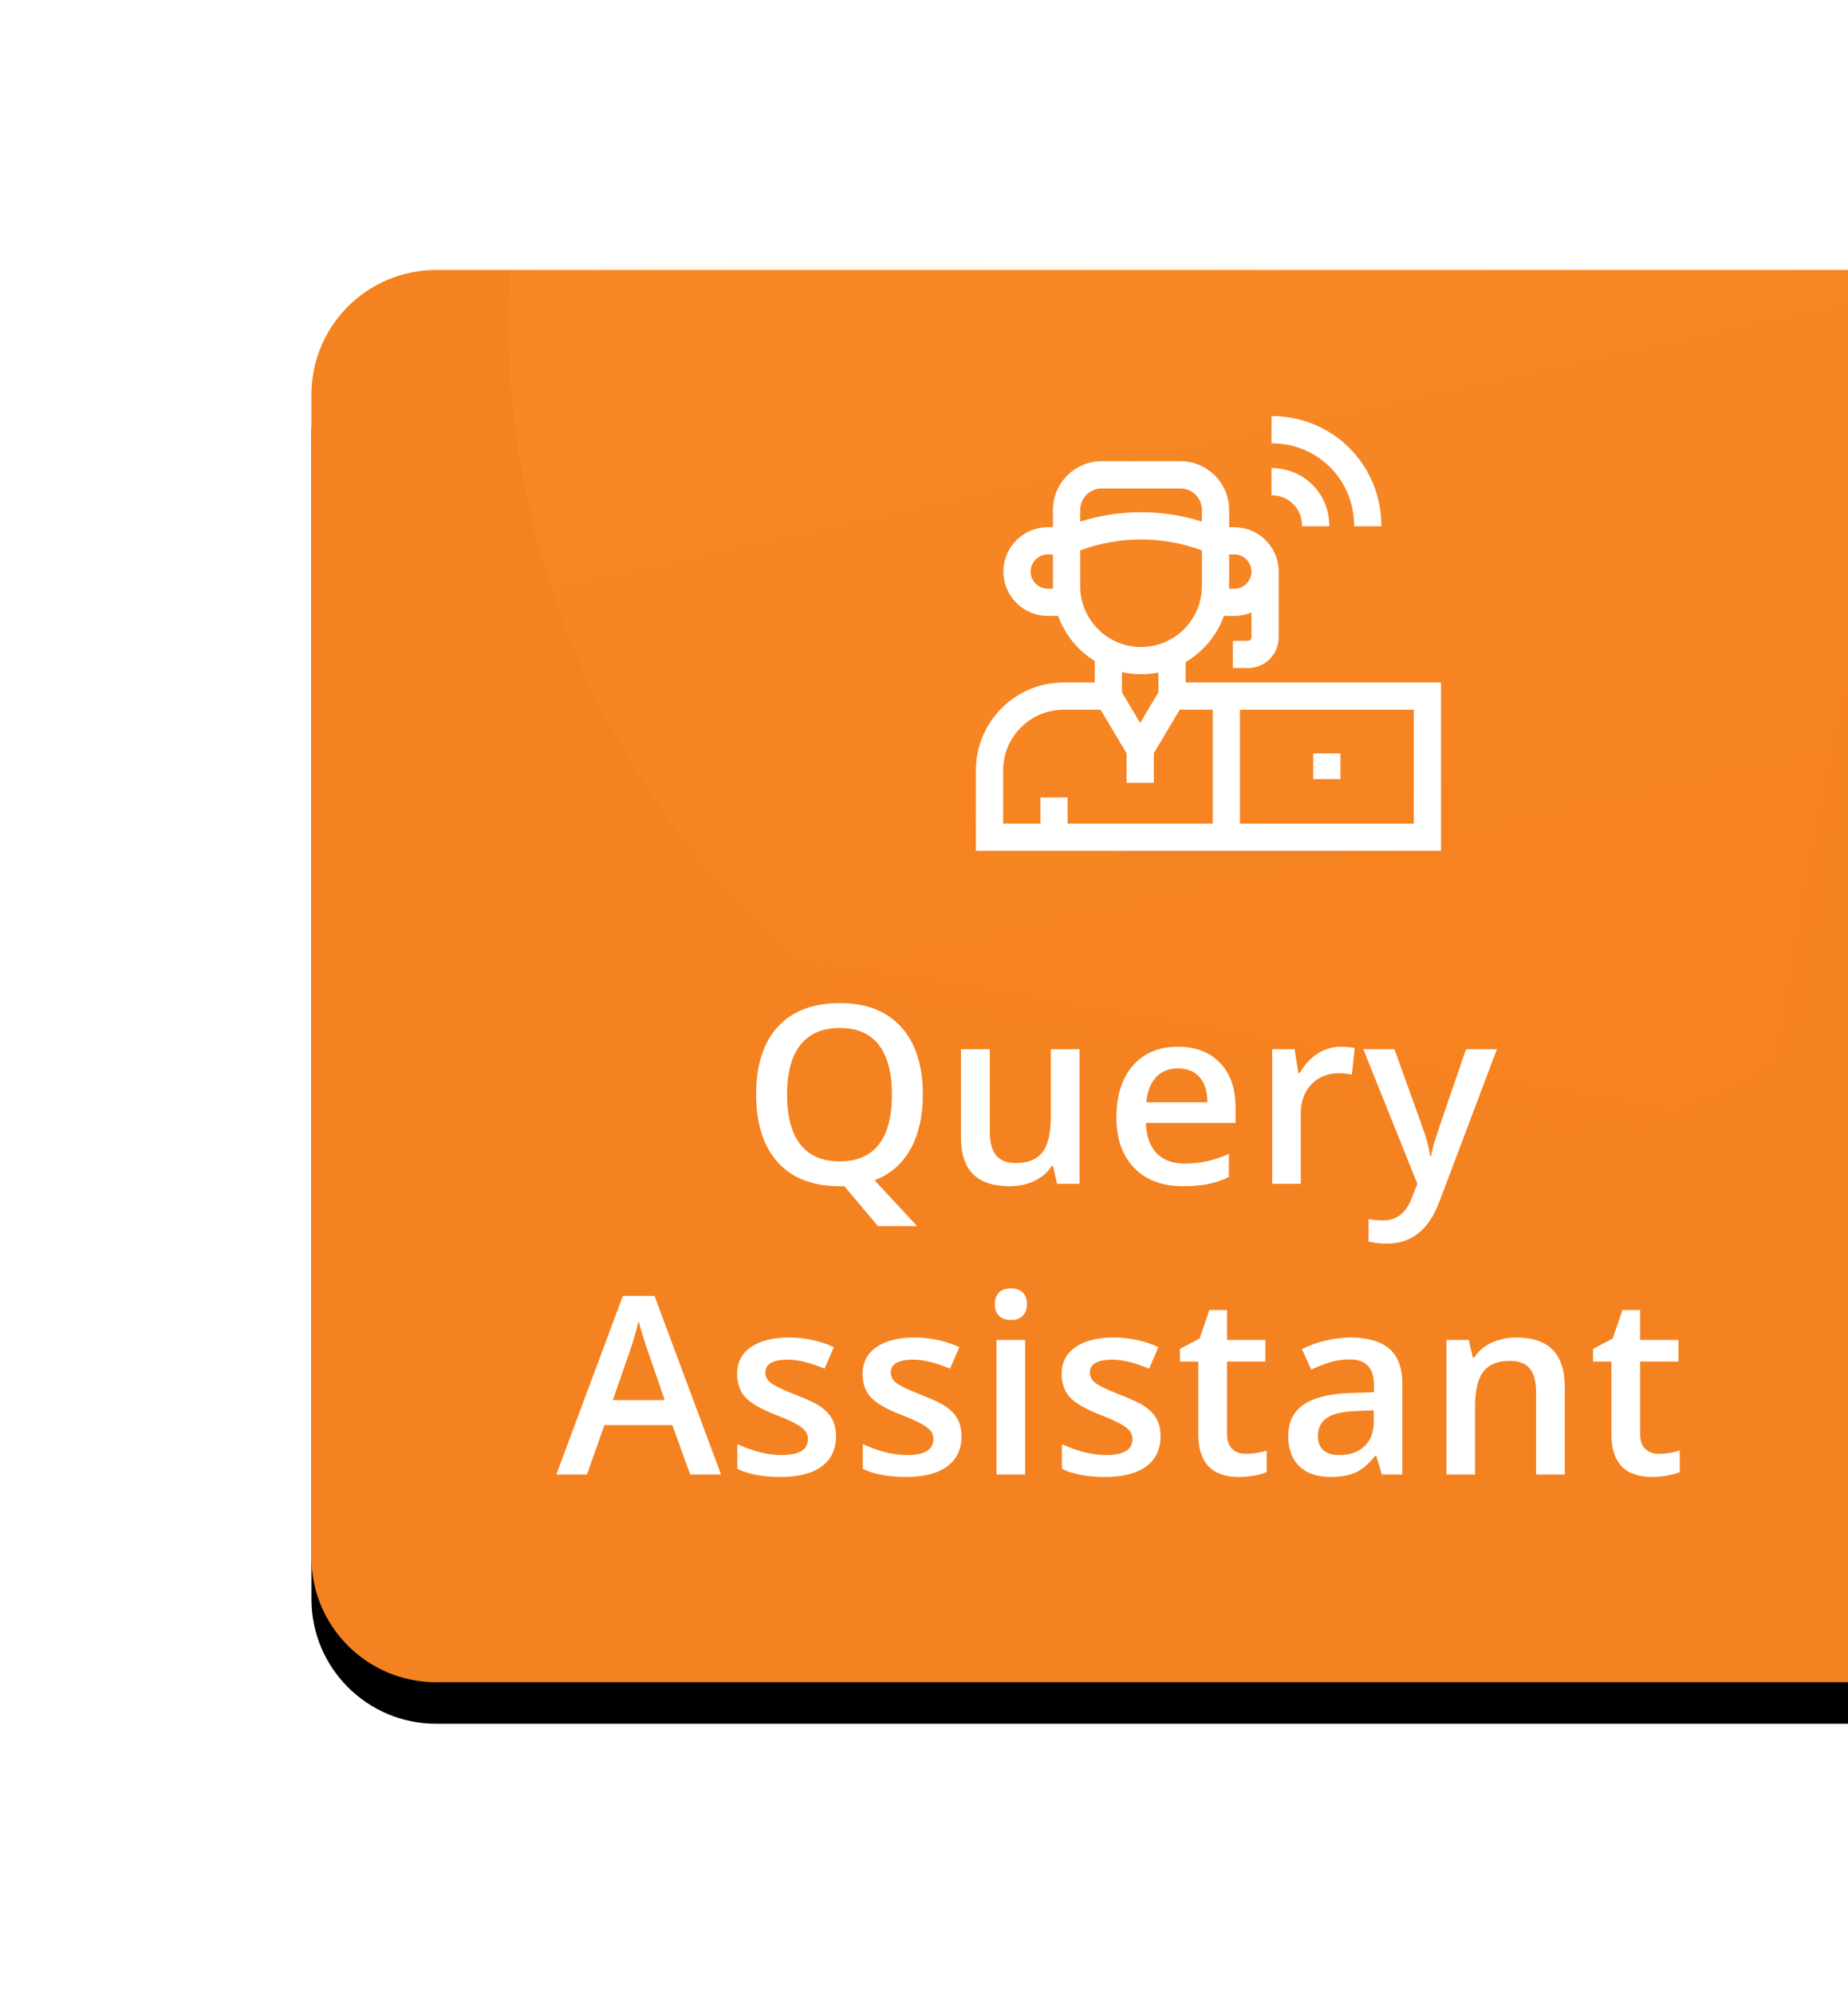
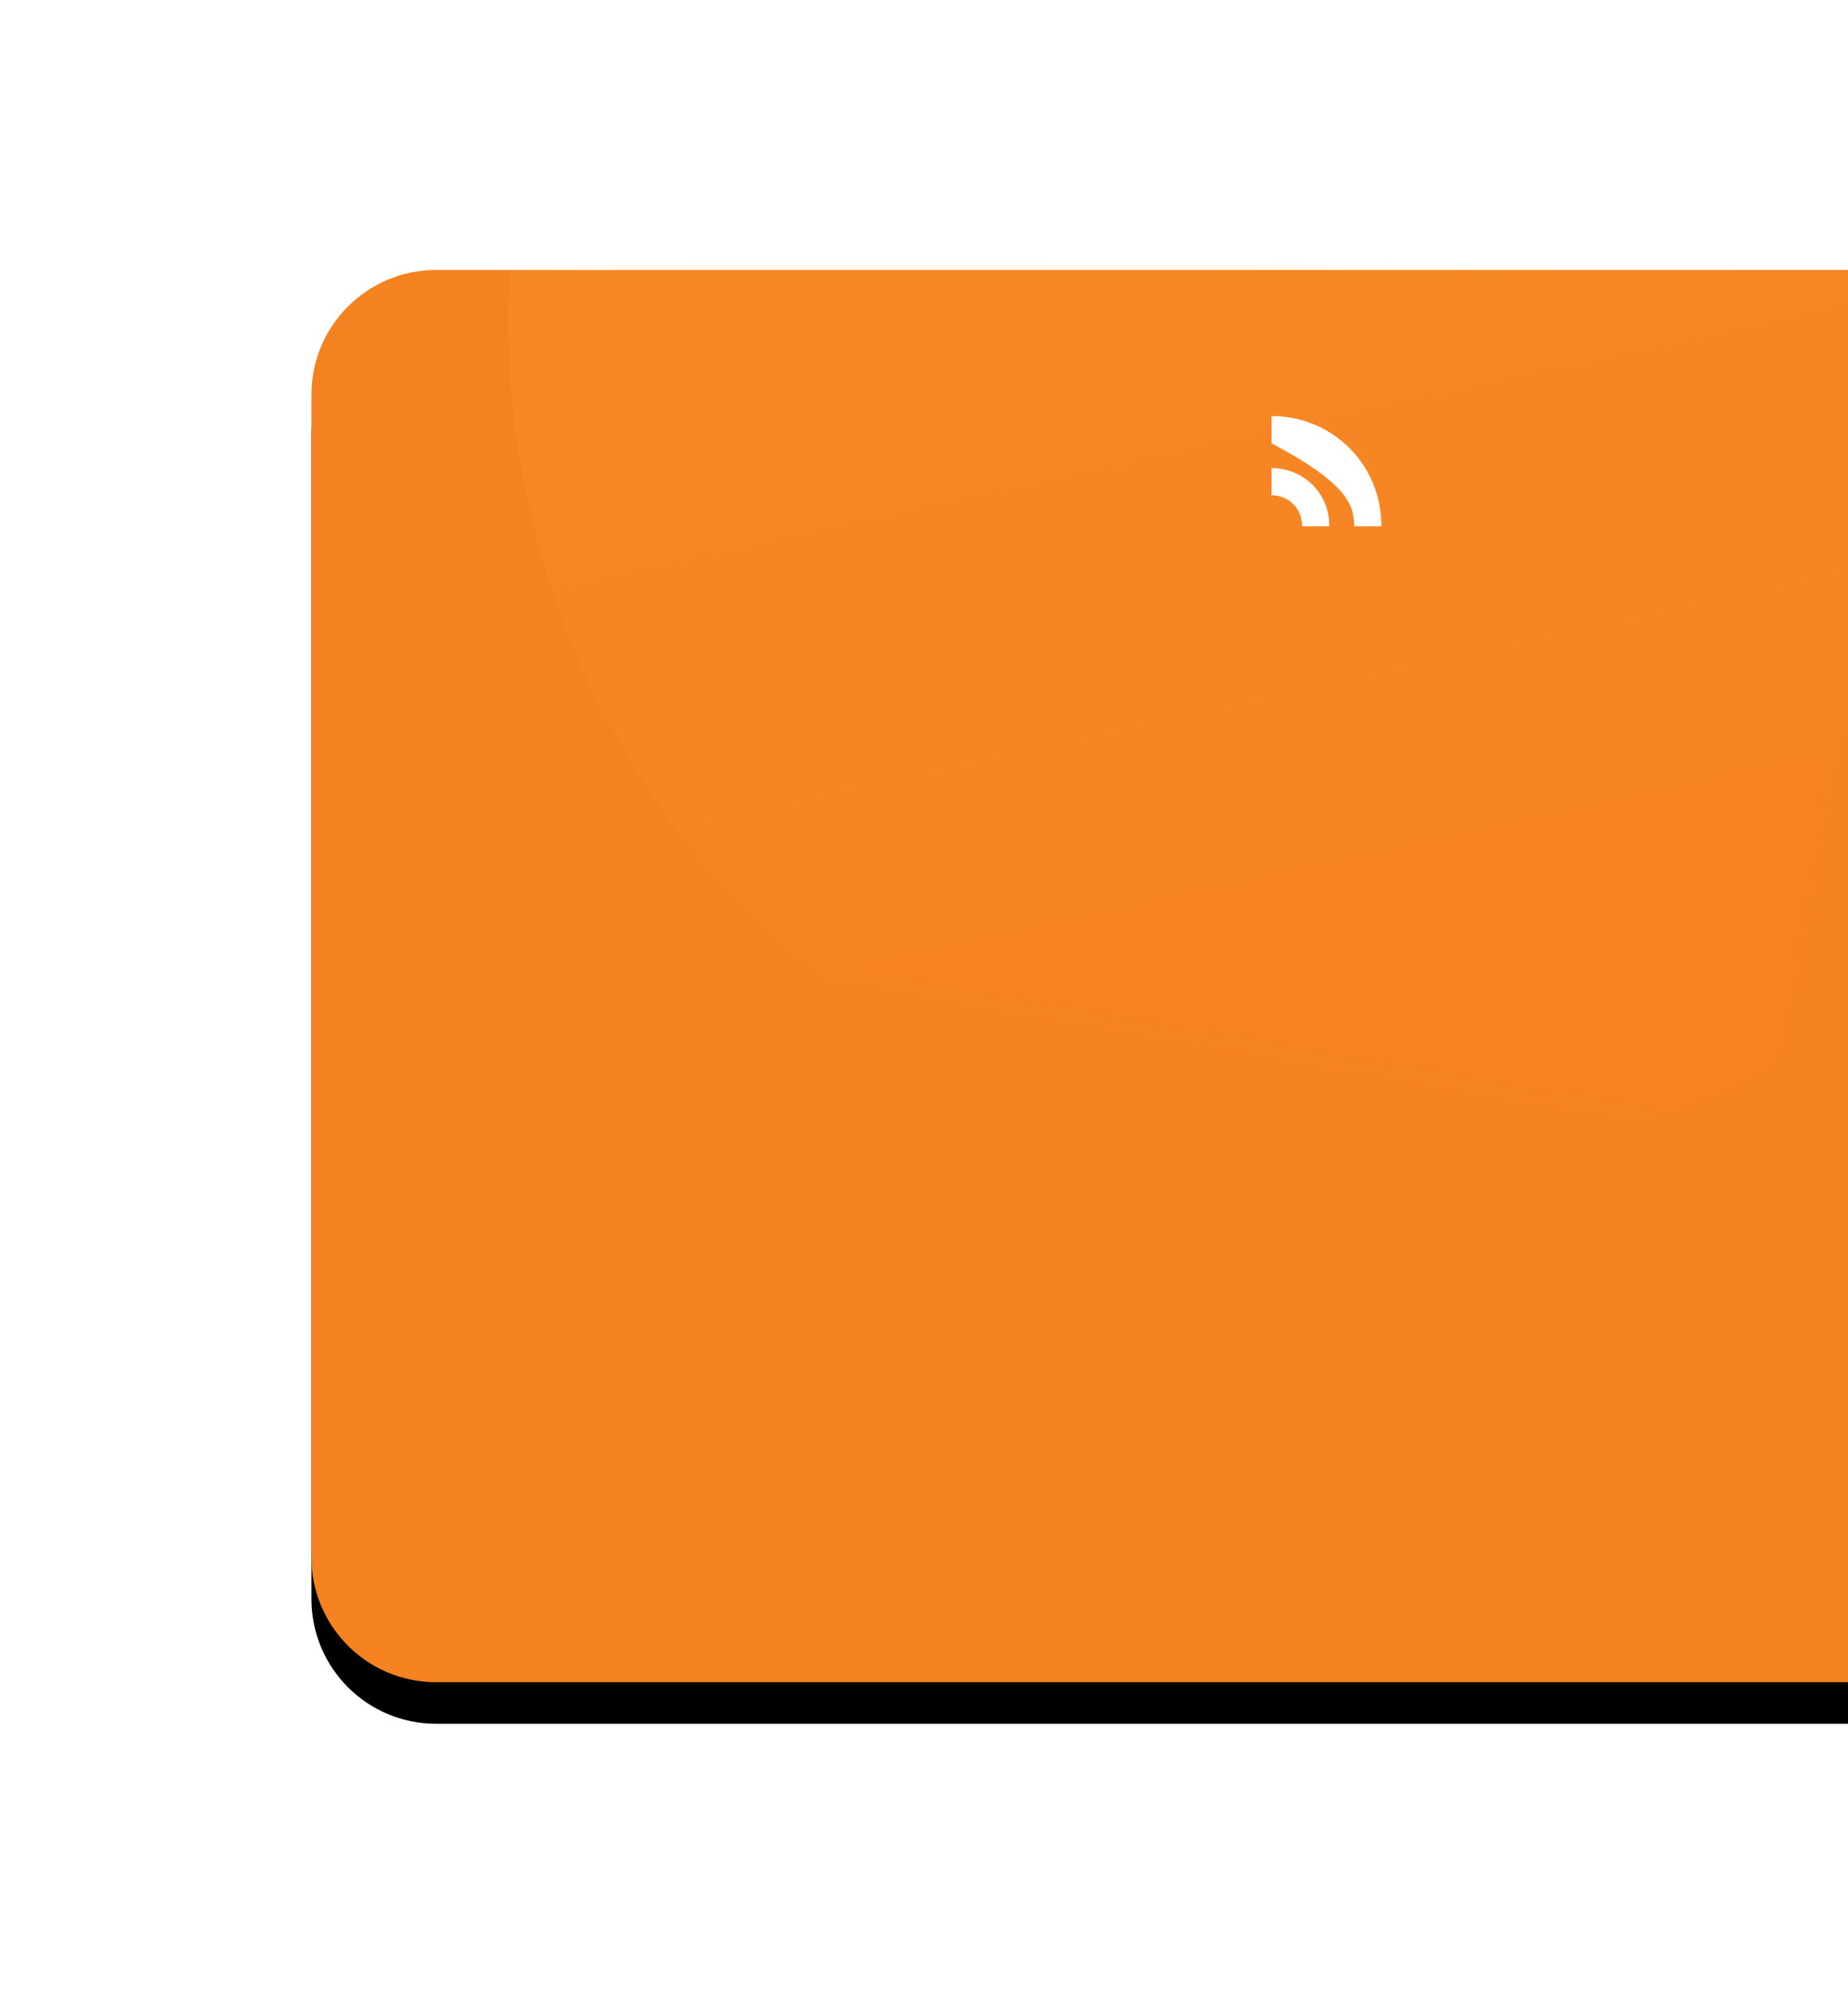
<svg xmlns="http://www.w3.org/2000/svg" xmlns:xlink="http://www.w3.org/1999/xlink" width="89px" height="96px" viewBox="0 0 89 96" version="1.1">
  <title>query assistant</title>
  <desc>Created with Sketch.</desc>
  <defs>
    <path d="M6,0.503 L74,0.503 L74,68.503 L6,68.503 C2.686,68.503 1.10263523e-12,65.817 1.10222942e-12,62.503 L1.10222942e-12,6.503 C1.10182361e-12,3.19 2.686,0.503 6,0.503 Z" id="path-1" />
    <filter x="-33.8%" y="-33.8%" width="167.6%" height="173.5%" filterUnits="objectBoundingBox" id="filter-3">
      <feOffset dx="0" dy="2" in="SourceAlpha" result="shadowOffsetOuter1" />
      <feGaussianBlur stdDeviation="8" in="shadowOffsetOuter1" result="shadowBlurOuter1" />
      <feColorMatrix values="0 0 0 0 1   0 0 0 0 0.47   0 0 0 0 0.018  0 0 0 0.569 0" type="matrix" in="shadowBlurOuter1" />
    </filter>
    <linearGradient x1="50%" y1="17.926%" x2="15.031%" y2="72.738%" id="linearGradient-4">
      <stop stop-color="#F58220" offset="0%" />
      <stop stop-color="#FEBD59" offset="100%" />
    </linearGradient>
  </defs>
  <g id="query-assistant" stroke="none" stroke-width="1" fill="none" fill-rule="evenodd">
    <g id="Group-23-Copy" transform="translate(15, 12)">
      <g id="Group-10">
        <g id="Group-9">
          <g id="Group-13">
            <g id="Oval-Copy-4">
              <g transform="translate(0, 0.497)">
                <mask id="mask-2" fill="white">
                  <use xlink:href="#path-1" />
                </mask>
                <g id="Mask">
                  <use fill="black" fill-opacity="1" filter="url(#filter-3)" xlink:href="#path-1" />
                  <use fill="#F58220" fill-rule="evenodd" xlink:href="#path-1" />
                </g>
                <path d="M76.292,7.088 C68.896,-0.169 58.76,-4.645 47.579,-4.645 C26.55,-4.645 9.219,11.186 6.854,31.581 C6.785,32.168 27.939,35.897 70.313,42.77 C76.512,21.154 78.505,9.26 76.292,7.088 Z" fill="url(#linearGradient-4)" opacity="0.311" mask="url(#mask-2)" transform="translate(42.009, 19.062) scale(1, -1) rotate(-10) translate(-42.009, -19.062) " />
              </g>
            </g>
          </g>
        </g>
      </g>
      <g id="call-center-agent" transform="translate(32, 8)" fill="#FFFFFF" fill-rule="nonzero">
-         <path d="M10.101,12.862 L10.101,11.88 C10.948,11.381 11.607,10.595 11.945,9.658 L12.446,9.658 C12.738,9.658 13.017,9.599 13.27,9.492 L13.27,10.695 C13.27,10.784 13.198,10.855 13.11,10.855 L12.373,10.855 L12.373,12.167 L13.11,12.167 C13.922,12.167 14.582,11.507 14.582,10.695 L14.582,7.347 L14.574,7.347 C14.485,6.251 13.565,5.386 12.446,5.386 L12.195,5.386 L12.195,4.553 C12.195,3.26 11.143,2.208 9.85,2.208 L6.056,2.208 C4.763,2.208 3.711,3.26 3.711,4.553 L3.711,5.386 L3.46,5.386 C2.282,5.386 1.324,6.344 1.324,7.522 C1.324,8.699 2.282,9.658 3.46,9.658 L3.961,9.658 C4.287,10.564 4.914,11.328 5.721,11.829 L5.721,12.862 L4.224,12.862 C1.895,12.862 0,14.757 0,17.086 L0,20.967 L22.4,20.967 L22.4,12.862 L10.101,12.862 Z M13.27,7.522 C13.27,7.976 12.901,8.346 12.446,8.346 L12.195,8.346 L12.195,8.223 L12.195,6.772 L12.195,6.697 L12.446,6.697 C12.901,6.697 13.27,7.067 13.27,7.522 Z M6.056,3.52 L9.85,3.52 C10.42,3.52 10.883,3.983 10.883,4.553 L10.883,5.116 C8.981,4.514 6.925,4.514 5.022,5.116 L5.022,4.553 C5.022,3.983 5.486,3.52 6.056,3.52 Z M3.711,8.346 L3.46,8.346 C3.005,8.346 2.635,7.976 2.635,7.522 C2.635,7.067 3.005,6.697 3.46,6.697 L3.711,6.697 L3.711,6.772 L3.711,8.224 L3.711,8.346 Z M5.022,6.772 L5.022,6.502 C6.906,5.8 8.999,5.8 10.883,6.502 L10.883,6.772 L10.883,8.223 C10.883,9.839 9.569,11.154 7.953,11.154 C6.337,11.154 5.022,9.839 5.022,8.223 L5.022,6.772 Z M7.953,12.465 C8.239,12.465 8.519,12.437 8.789,12.382 L8.789,13.337 L7.911,14.81 L7.033,13.337 L7.033,12.365 C7.329,12.43 7.637,12.465 7.953,12.465 Z M4.416,19.655 L4.416,18.4 L3.105,18.4 L3.105,19.655 L1.312,19.655 L1.312,17.086 C1.312,15.48 2.618,14.174 4.224,14.174 L6.005,14.174 L7.255,16.271 L7.255,17.69 L8.567,17.69 L8.567,16.271 L9.817,14.174 L11.406,14.174 L11.406,19.655 L4.416,19.655 Z M21.088,19.655 L12.717,19.655 L12.717,14.174 L21.088,14.174 L21.088,19.655 L21.088,19.655 Z" id="Shape" />
-         <polygon id="Path" points="16.247 16.277 17.559 16.277 17.559 17.515 16.247 17.515" />
        <path d="M15.707,5.341 L17.017,5.341 C17.029,4.589 16.735,3.862 16.199,3.333 C15.677,2.818 14.969,2.534 14.237,2.54 L14.237,3.851 C14.626,3.845 15.002,3.995 15.278,4.267 C15.563,4.549 15.718,4.938 15.707,5.341 L15.707,5.341 Z" id="Path" />
-         <path d="M18.214,5.341 L19.525,5.341 C19.537,3.919 18.975,2.547 17.962,1.547 C16.97,0.568 15.627,0.026 14.237,0.033 L14.237,1.345 C15.284,1.337 16.295,1.744 17.041,2.48 C17.804,3.233 18.226,4.268 18.214,5.341 Z" id="Path" />
+         <path d="M18.214,5.341 L19.525,5.341 C19.537,3.919 18.975,2.547 17.962,1.547 C16.97,0.568 15.627,0.026 14.237,0.033 L14.237,1.345 C17.804,3.233 18.226,4.268 18.214,5.341 Z" id="Path" />
      </g>
-       <path d="M29.444,40.705 C29.444,41.744 29.246,42.619 28.85,43.33 C28.453,44.041 27.876,44.541 27.118,44.83 L29.169,47.039 L27.282,47.039 L25.665,45.117 L25.437,45.117 C24.144,45.117 23.15,44.733 22.457,43.966 C21.764,43.198 21.417,42.107 21.417,40.693 C21.417,39.279 21.766,38.193 22.463,37.436 C23.16,36.678 24.155,36.299 25.448,36.299 C26.722,36.299 27.706,36.684 28.401,37.453 C29.097,38.223 29.444,39.307 29.444,40.705 Z M22.905,40.705 C22.905,41.76 23.118,42.56 23.544,43.104 C23.97,43.649 24.601,43.922 25.437,43.922 C26.269,43.922 26.896,43.652 27.32,43.113 C27.744,42.574 27.956,41.771 27.956,40.705 C27.956,39.654 27.746,38.857 27.326,38.314 C26.906,37.771 26.28,37.5 25.448,37.5 C24.608,37.5 23.975,37.771 23.547,38.314 C23.119,38.857 22.905,39.654 22.905,40.705 Z M35.908,45 L35.715,44.15 L35.644,44.15 C35.453,44.451 35.18,44.687 34.827,44.859 C34.473,45.031 34.07,45.117 33.617,45.117 C32.832,45.117 32.246,44.922 31.859,44.531 C31.472,44.141 31.279,43.549 31.279,42.756 L31.279,38.52 L32.668,38.52 L32.668,42.516 C32.668,43.012 32.769,43.384 32.972,43.632 C33.176,43.88 33.494,44.004 33.928,44.004 C34.506,44.004 34.93,43.831 35.202,43.485 C35.473,43.14 35.609,42.561 35.609,41.748 L35.609,38.52 L36.992,38.52 L36.992,45 L35.908,45 Z M41.985,45.117 C40.977,45.117 40.189,44.823 39.621,44.235 C39.052,43.647 38.768,42.838 38.768,41.807 C38.768,40.748 39.032,39.916 39.559,39.311 C40.087,38.705 40.811,38.402 41.733,38.402 C42.588,38.402 43.264,38.662 43.76,39.182 C44.256,39.701 44.504,40.416 44.504,41.326 L44.504,42.07 L40.186,42.07 C40.206,42.699 40.376,43.183 40.696,43.521 C41.016,43.858 41.467,44.027 42.049,44.027 C42.432,44.027 42.789,43.991 43.119,43.919 C43.449,43.847 43.803,43.727 44.182,43.559 L44.182,44.678 C43.846,44.838 43.506,44.951 43.163,45.018 C42.819,45.084 42.426,45.117 41.985,45.117 Z M41.733,39.445 C41.296,39.445 40.945,39.584 40.681,39.861 C40.418,40.139 40.26,40.543 40.21,41.074 L43.151,41.074 C43.143,40.539 43.014,40.134 42.764,39.858 C42.514,39.583 42.171,39.445 41.733,39.445 Z M49.556,38.402 C49.833,38.402 50.062,38.422 50.242,38.461 L50.107,39.744 C49.912,39.697 49.708,39.674 49.497,39.674 C48.947,39.674 48.5,39.854 48.159,40.213 C47.817,40.572 47.646,41.039 47.646,41.613 L47.646,45 L46.269,45 L46.269,38.52 L47.347,38.52 L47.529,39.662 L47.599,39.662 C47.814,39.275 48.094,38.969 48.44,38.742 C48.786,38.516 49.158,38.402 49.556,38.402 Z M50.658,38.52 L52.158,38.52 L53.477,42.193 C53.676,42.717 53.809,43.209 53.875,43.67 L53.922,43.67 C53.957,43.455 54.022,43.194 54.115,42.888 C54.209,42.581 54.705,41.125 55.604,38.52 L57.092,38.52 L54.321,45.861 C53.817,47.209 52.977,47.883 51.801,47.883 C51.496,47.883 51.199,47.85 50.91,47.783 L50.91,46.693 C51.117,46.74 51.354,46.764 51.619,46.764 C52.283,46.764 52.75,46.379 53.02,45.609 L53.26,45 L50.658,38.52 Z M18.237,59 L17.382,56.621 L14.106,56.621 L13.268,59 L11.792,59 L14.997,50.398 L16.52,50.398 L19.725,59 L18.237,59 Z M17.012,55.414 L16.21,53.082 C16.151,52.926 16.07,52.68 15.967,52.344 C15.863,52.008 15.792,51.762 15.753,51.605 C15.647,52.086 15.493,52.611 15.29,53.182 L14.516,55.414 L17.012,55.414 Z M25.263,57.154 C25.263,57.787 25.033,58.272 24.572,58.61 C24.111,58.948 23.451,59.117 22.591,59.117 C21.728,59.117 21.035,58.986 20.511,58.725 L20.511,57.535 C21.273,57.887 21.982,58.062 22.638,58.062 C23.486,58.062 23.91,57.807 23.91,57.295 C23.91,57.131 23.863,56.994 23.769,56.885 C23.675,56.775 23.521,56.662 23.306,56.545 C23.091,56.428 22.793,56.295 22.41,56.146 C21.664,55.857 21.159,55.568 20.895,55.279 C20.631,54.99 20.5,54.615 20.5,54.154 C20.5,53.6 20.723,53.169 21.171,52.862 C21.618,52.556 22.226,52.402 22.996,52.402 C23.757,52.402 24.478,52.557 25.158,52.865 L24.712,53.902 C24.013,53.613 23.425,53.469 22.949,53.469 C22.222,53.469 21.859,53.676 21.859,54.09 C21.859,54.293 21.954,54.465 22.143,54.605 C22.333,54.746 22.746,54.939 23.382,55.186 C23.918,55.393 24.306,55.582 24.548,55.754 C24.791,55.926 24.97,56.124 25.087,56.349 C25.205,56.573 25.263,56.842 25.263,57.154 Z M31.305,57.154 C31.305,57.787 31.075,58.272 30.614,58.61 C30.153,58.948 29.493,59.117 28.633,59.117 C27.77,59.117 27.077,58.986 26.553,58.725 L26.553,57.535 C27.315,57.887 28.024,58.062 28.68,58.062 C29.528,58.062 29.952,57.807 29.952,57.295 C29.952,57.131 29.905,56.994 29.811,56.885 C29.717,56.775 29.563,56.662 29.348,56.545 C29.133,56.428 28.834,56.295 28.452,56.146 C27.705,55.857 27.201,55.568 26.937,55.279 C26.673,54.99 26.541,54.615 26.541,54.154 C26.541,53.6 26.765,53.169 27.212,52.862 C27.66,52.556 28.268,52.402 29.038,52.402 C29.799,52.402 30.52,52.557 31.2,52.865 L30.754,53.902 C30.055,53.613 29.467,53.469 28.991,53.469 C28.264,53.469 27.901,53.676 27.901,54.09 C27.901,54.293 27.996,54.465 28.185,54.605 C28.374,54.746 28.787,54.939 29.424,55.186 C29.959,55.393 30.348,55.582 30.59,55.754 C30.832,55.926 31.012,56.124 31.129,56.349 C31.246,56.573 31.305,56.842 31.305,57.154 Z M34.37,59 L32.993,59 L32.993,52.52 L34.37,52.52 L34.37,59 Z M32.911,50.803 C32.911,50.557 32.979,50.367 33.113,50.234 C33.248,50.102 33.441,50.035 33.691,50.035 C33.933,50.035 34.121,50.102 34.256,50.234 C34.391,50.367 34.458,50.557 34.458,50.803 C34.458,51.037 34.391,51.222 34.256,51.356 C34.121,51.491 33.933,51.559 33.691,51.559 C33.441,51.559 33.248,51.491 33.113,51.356 C32.979,51.222 32.911,51.037 32.911,50.803 Z M40.893,57.154 C40.893,57.787 40.662,58.272 40.201,58.61 C39.74,58.948 39.08,59.117 38.221,59.117 C37.357,59.117 36.664,58.986 36.141,58.725 L36.141,57.535 C36.902,57.887 37.611,58.062 38.268,58.062 C39.115,58.062 39.539,57.807 39.539,57.295 C39.539,57.131 39.492,56.994 39.398,56.885 C39.305,56.775 39.15,56.662 38.936,56.545 C38.721,56.428 38.422,56.295 38.039,56.146 C37.293,55.857 36.788,55.568 36.524,55.279 C36.261,54.99 36.129,54.615 36.129,54.154 C36.129,53.6 36.353,53.169 36.8,52.862 C37.247,52.556 37.855,52.402 38.625,52.402 C39.387,52.402 40.107,52.557 40.787,52.865 L40.342,53.902 C39.643,53.613 39.055,53.469 38.578,53.469 C37.852,53.469 37.488,53.676 37.488,54.09 C37.488,54.293 37.583,54.465 37.772,54.605 C37.962,54.746 38.375,54.939 39.012,55.186 C39.547,55.393 39.936,55.582 40.178,55.754 C40.42,55.926 40.6,56.124 40.717,56.349 C40.834,56.573 40.893,56.842 40.893,57.154 Z M44.995,58.004 C45.331,58.004 45.667,57.951 46.003,57.846 L46.003,58.883 C45.85,58.949 45.654,59.005 45.414,59.05 C45.174,59.095 44.925,59.117 44.667,59.117 C43.362,59.117 42.71,58.43 42.71,57.055 L42.71,53.562 L41.825,53.562 L41.825,52.953 L42.774,52.449 L43.243,51.078 L44.093,51.078 L44.093,52.52 L45.938,52.52 L45.938,53.562 L44.093,53.562 L44.093,57.031 C44.093,57.363 44.176,57.608 44.342,57.767 C44.508,57.925 44.725,58.004 44.995,58.004 Z M51.552,59 L51.277,58.098 L51.23,58.098 C50.918,58.492 50.603,58.761 50.287,58.903 C49.97,59.046 49.564,59.117 49.068,59.117 C48.431,59.117 47.934,58.945 47.577,58.602 C47.219,58.258 47.041,57.771 47.041,57.143 C47.041,56.475 47.289,55.971 47.785,55.631 C48.281,55.291 49.037,55.105 50.052,55.074 L51.171,55.039 L51.171,54.693 C51.171,54.279 51.075,53.97 50.881,53.765 C50.688,53.56 50.388,53.457 49.982,53.457 C49.65,53.457 49.332,53.506 49.027,53.604 C48.722,53.701 48.429,53.816 48.148,53.949 L47.703,52.965 C48.054,52.781 48.439,52.642 48.857,52.546 C49.275,52.45 49.67,52.402 50.041,52.402 C50.865,52.402 51.487,52.582 51.907,52.941 C52.327,53.301 52.537,53.865 52.537,54.635 L52.537,59 L51.552,59 Z M49.502,58.062 C50.002,58.062 50.403,57.923 50.706,57.644 C51.008,57.364 51.16,56.973 51.16,56.469 L51.16,55.906 L50.328,55.941 C49.679,55.965 49.208,56.073 48.913,56.267 C48.618,56.46 48.47,56.756 48.47,57.154 C48.47,57.443 48.556,57.667 48.728,57.825 C48.9,57.983 49.158,58.062 49.502,58.062 Z M60.36,59 L58.977,59 L58.977,55.016 C58.977,54.516 58.876,54.143 58.675,53.896 C58.474,53.65 58.155,53.527 57.717,53.527 C57.135,53.527 56.709,53.699 56.44,54.043 C56.17,54.387 56.036,54.963 56.036,55.771 L56.036,59 L54.659,59 L54.659,52.52 L55.737,52.52 L55.93,53.369 L56,53.369 C56.196,53.061 56.473,52.822 56.832,52.654 C57.192,52.486 57.59,52.402 58.028,52.402 C59.582,52.402 60.36,53.193 60.36,54.775 L60.36,59 Z M64.89,58.004 C65.226,58.004 65.562,57.951 65.898,57.846 L65.898,58.883 C65.745,58.949 65.549,59.005 65.309,59.05 C65.069,59.095 64.82,59.117 64.562,59.117 C63.257,59.117 62.605,58.43 62.605,57.055 L62.605,53.562 L61.72,53.562 L61.72,52.953 L62.669,52.449 L63.138,51.078 L63.987,51.078 L63.987,52.52 L65.833,52.52 L65.833,53.562 L63.987,53.562 L63.987,57.031 C63.987,57.363 64.071,57.608 64.237,57.767 C64.403,57.925 64.62,58.004 64.89,58.004 Z" id="QueryAssistant" fill="#FFFFFF" fill-rule="nonzero" />
    </g>
  </g>
</svg>